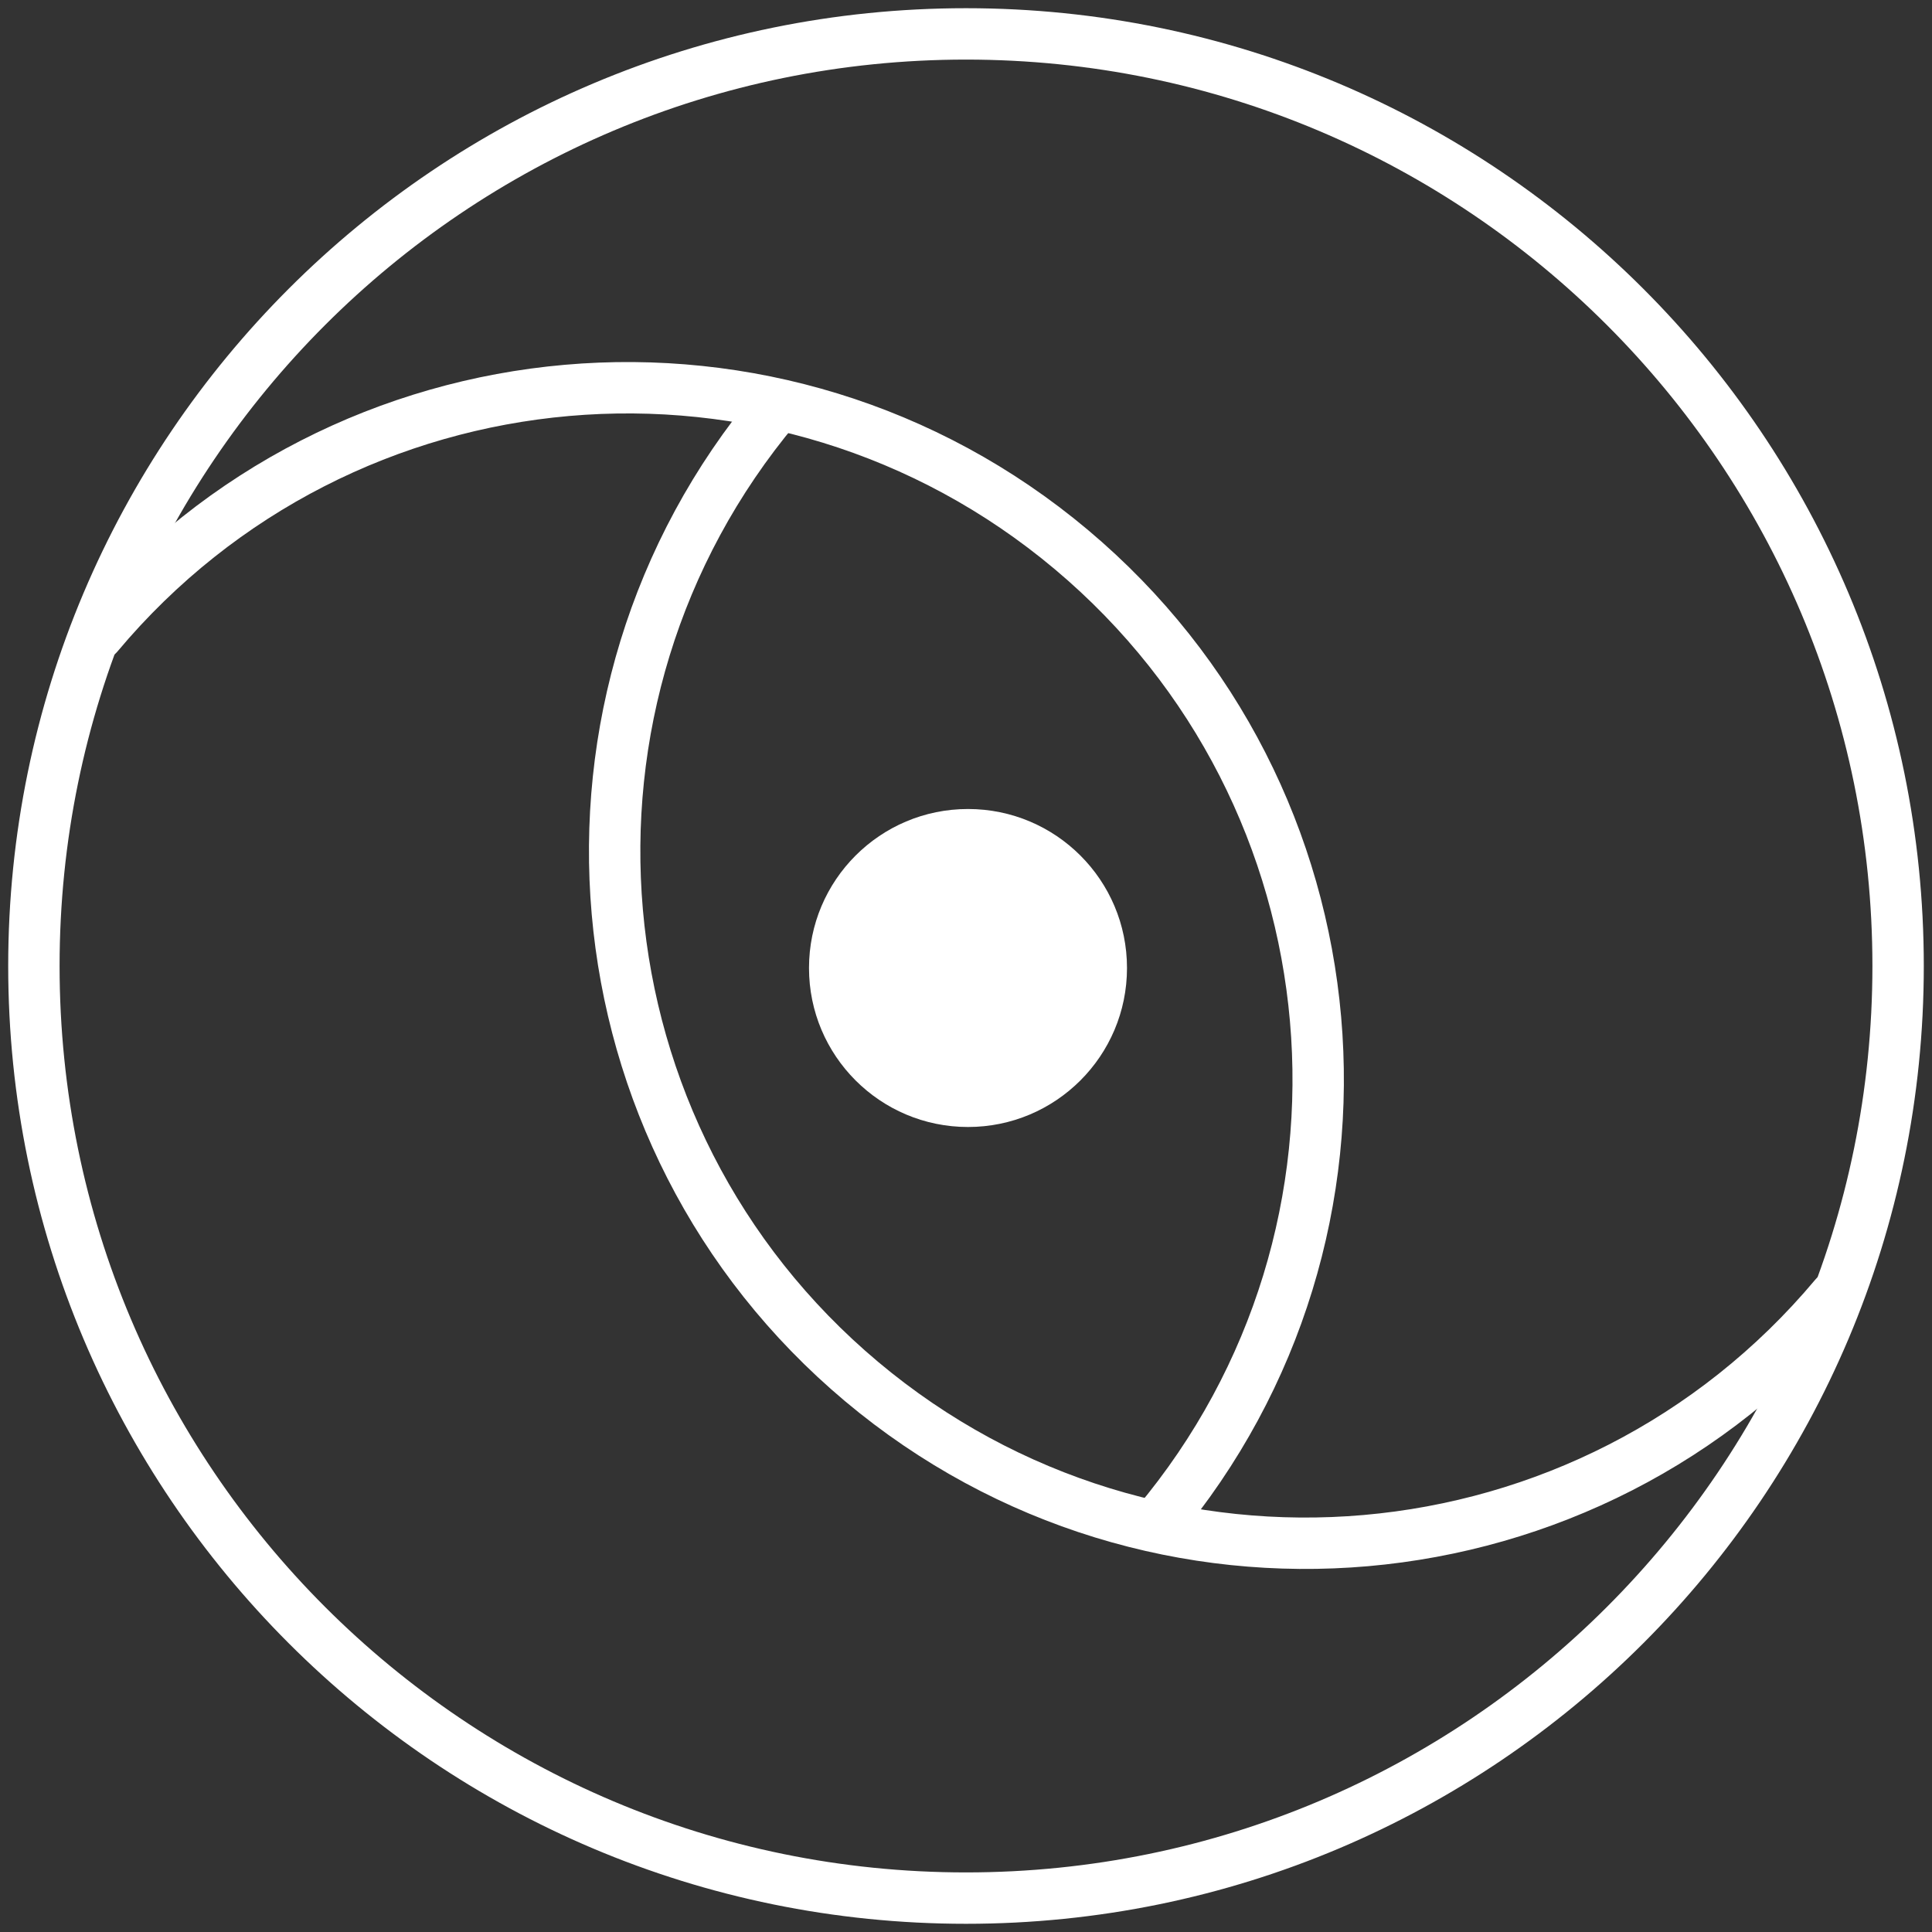
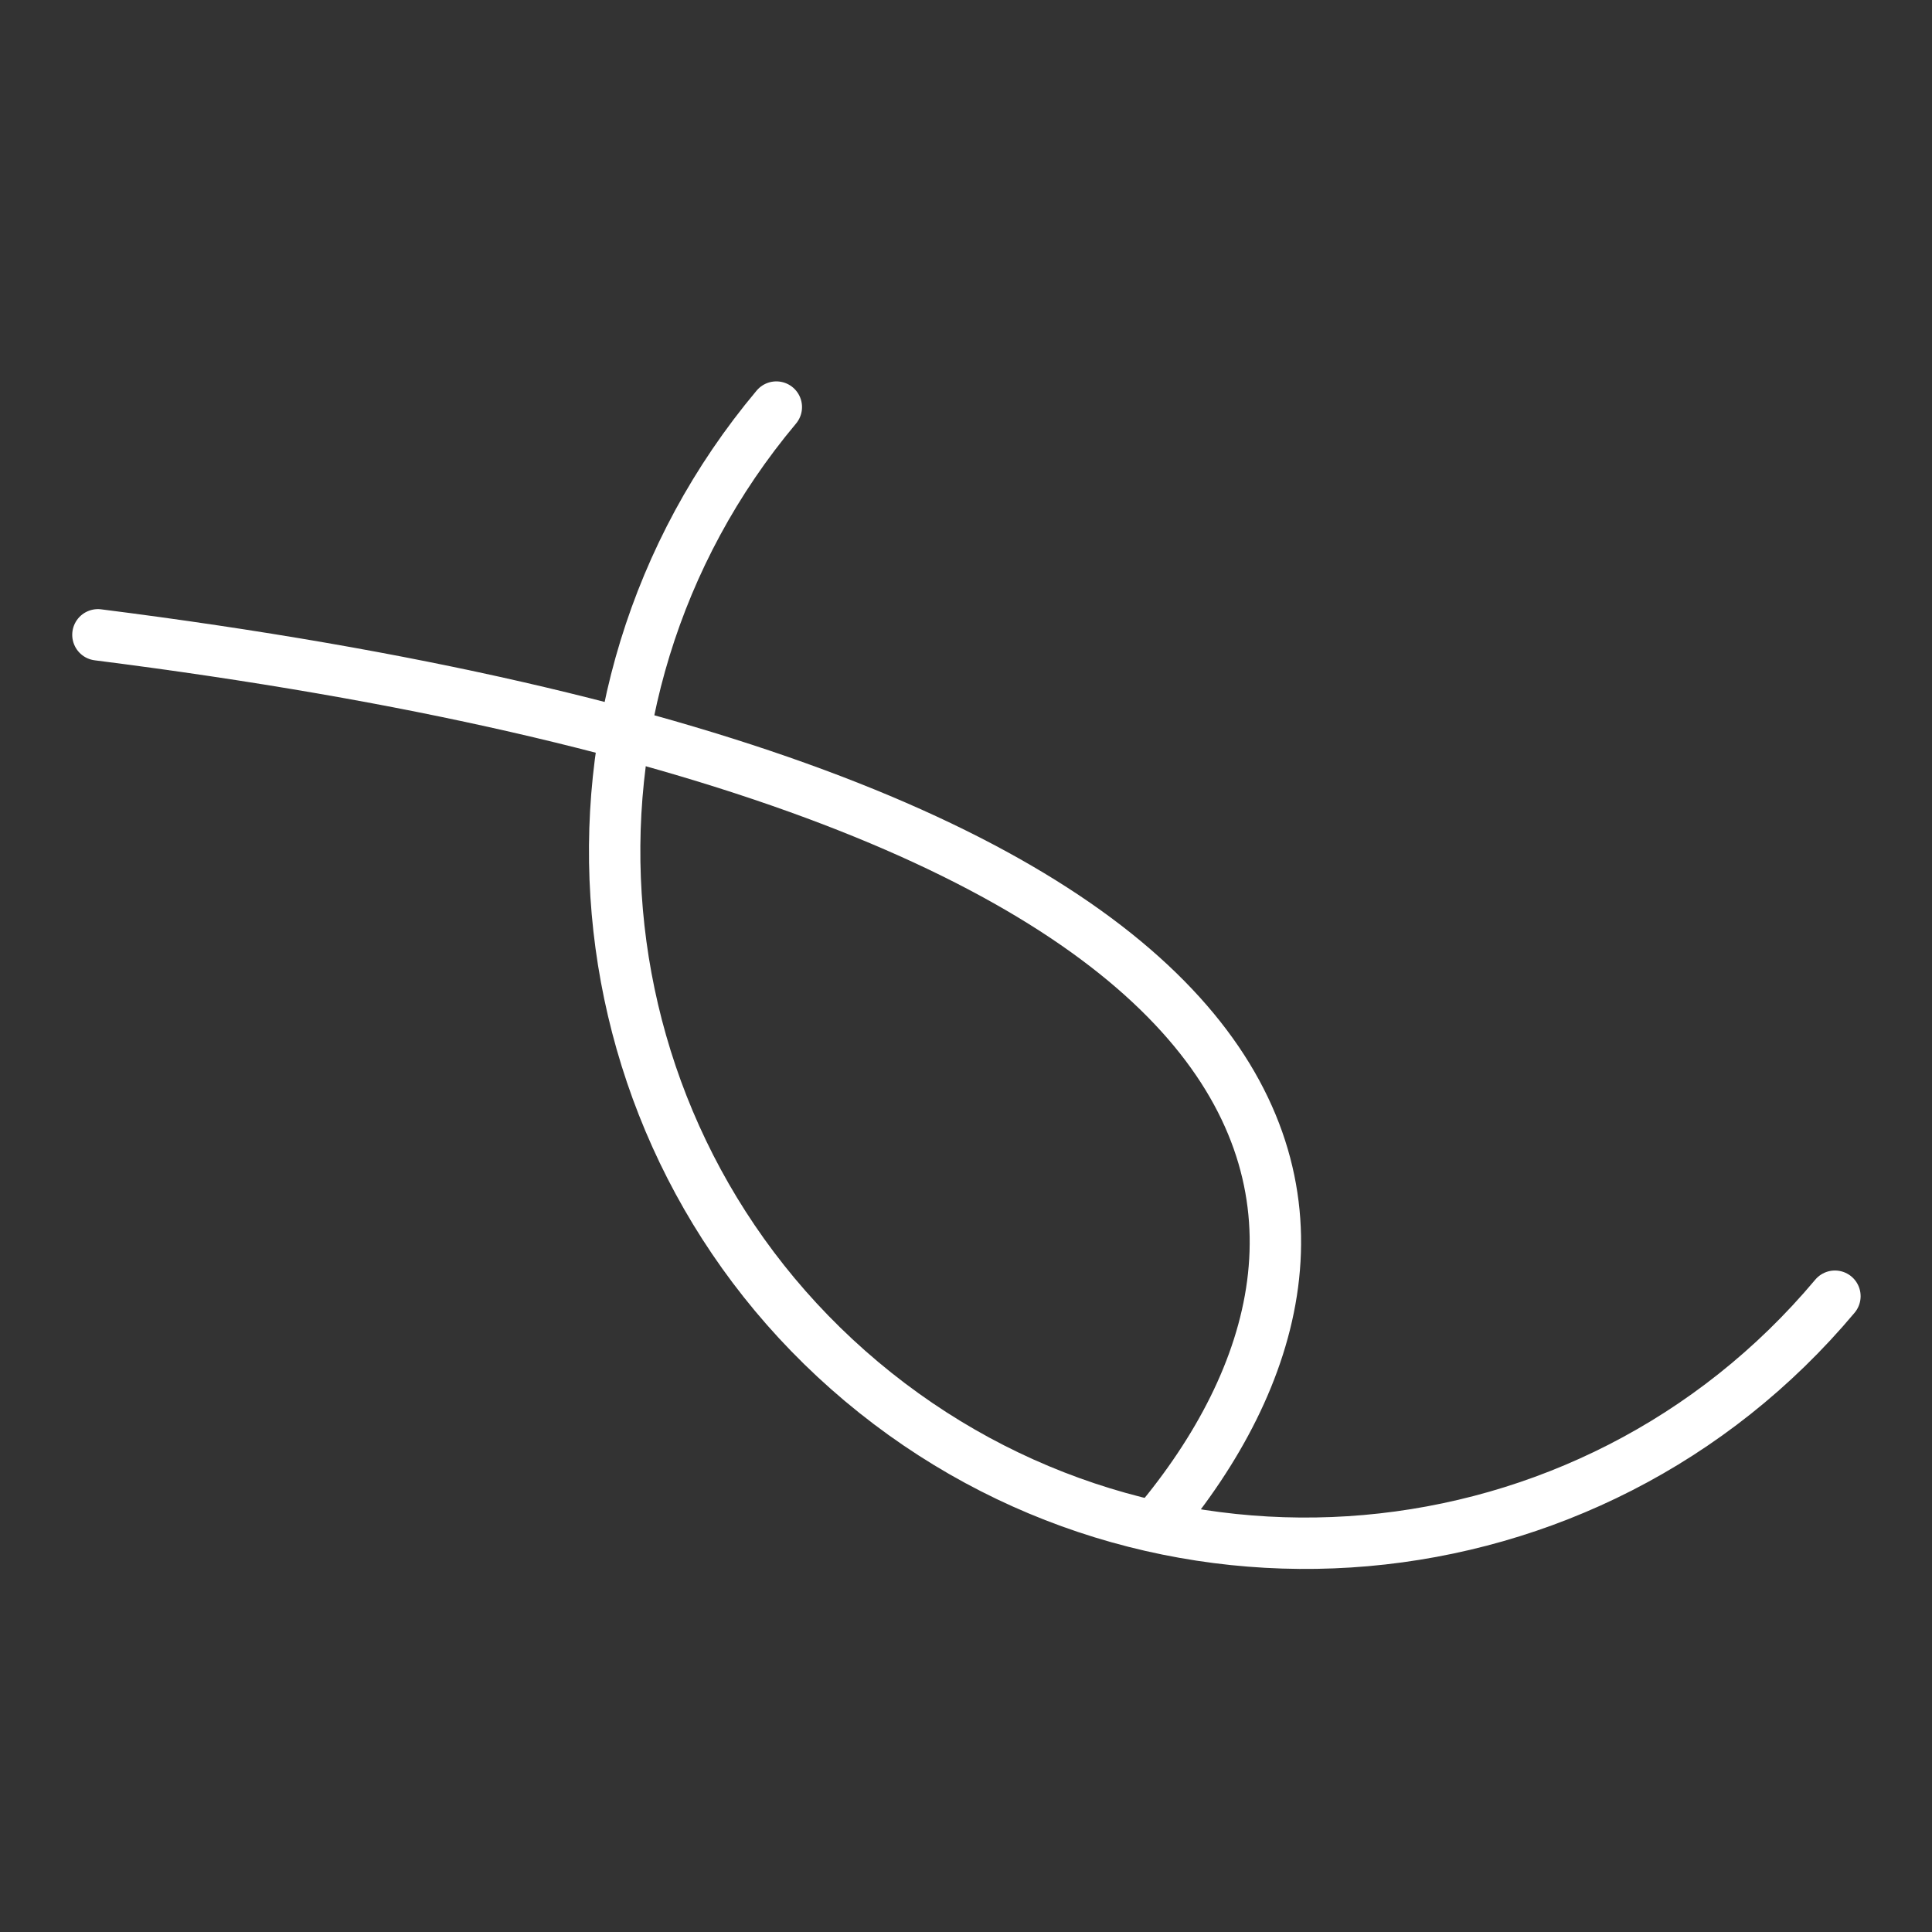
<svg xmlns="http://www.w3.org/2000/svg" width="57" height="57" viewBox="0 0 57 57" fill="none">
  <rect x="0" y="0" width="57" height="57" fill="#333333" stroke="none" />
-   <path d="M28.5 56C43.688 56 56 43.688 56 28.5C56 13.312 43.688 1 28.5 1C13.312 1 1 13.312 1 28.5C1 43.688 13.312 56 28.5 56Z" stroke="white" stroke-width="1.516" />
  <path d="M54.136 38.242C46.899 46.874 34.041 48 25.416 40.757C16.792 33.513 15.667 20.643 22.904 12.01" stroke="white" stroke-width="1.516" stroke-linecap="round" />
-   <path d="M2.889 18.729C10.126 10.096 22.984 8.97 31.608 16.214C40.233 23.458 41.358 36.328 34.121 44.961" stroke="white" stroke-width="1.516" stroke-linecap="round" />
-   <path d="M28.559 33.25C31.15 33.25 33.25 31.149 33.25 28.559C33.25 25.968 31.15 23.868 28.559 23.868C25.968 23.868 23.868 25.968 23.868 28.559C23.868 31.149 25.968 33.25 28.559 33.25Z" fill="white" />
+   <path d="M2.889 18.729C40.233 23.458 41.358 36.328 34.121 44.961" stroke="white" stroke-width="1.516" stroke-linecap="round" />
</svg>